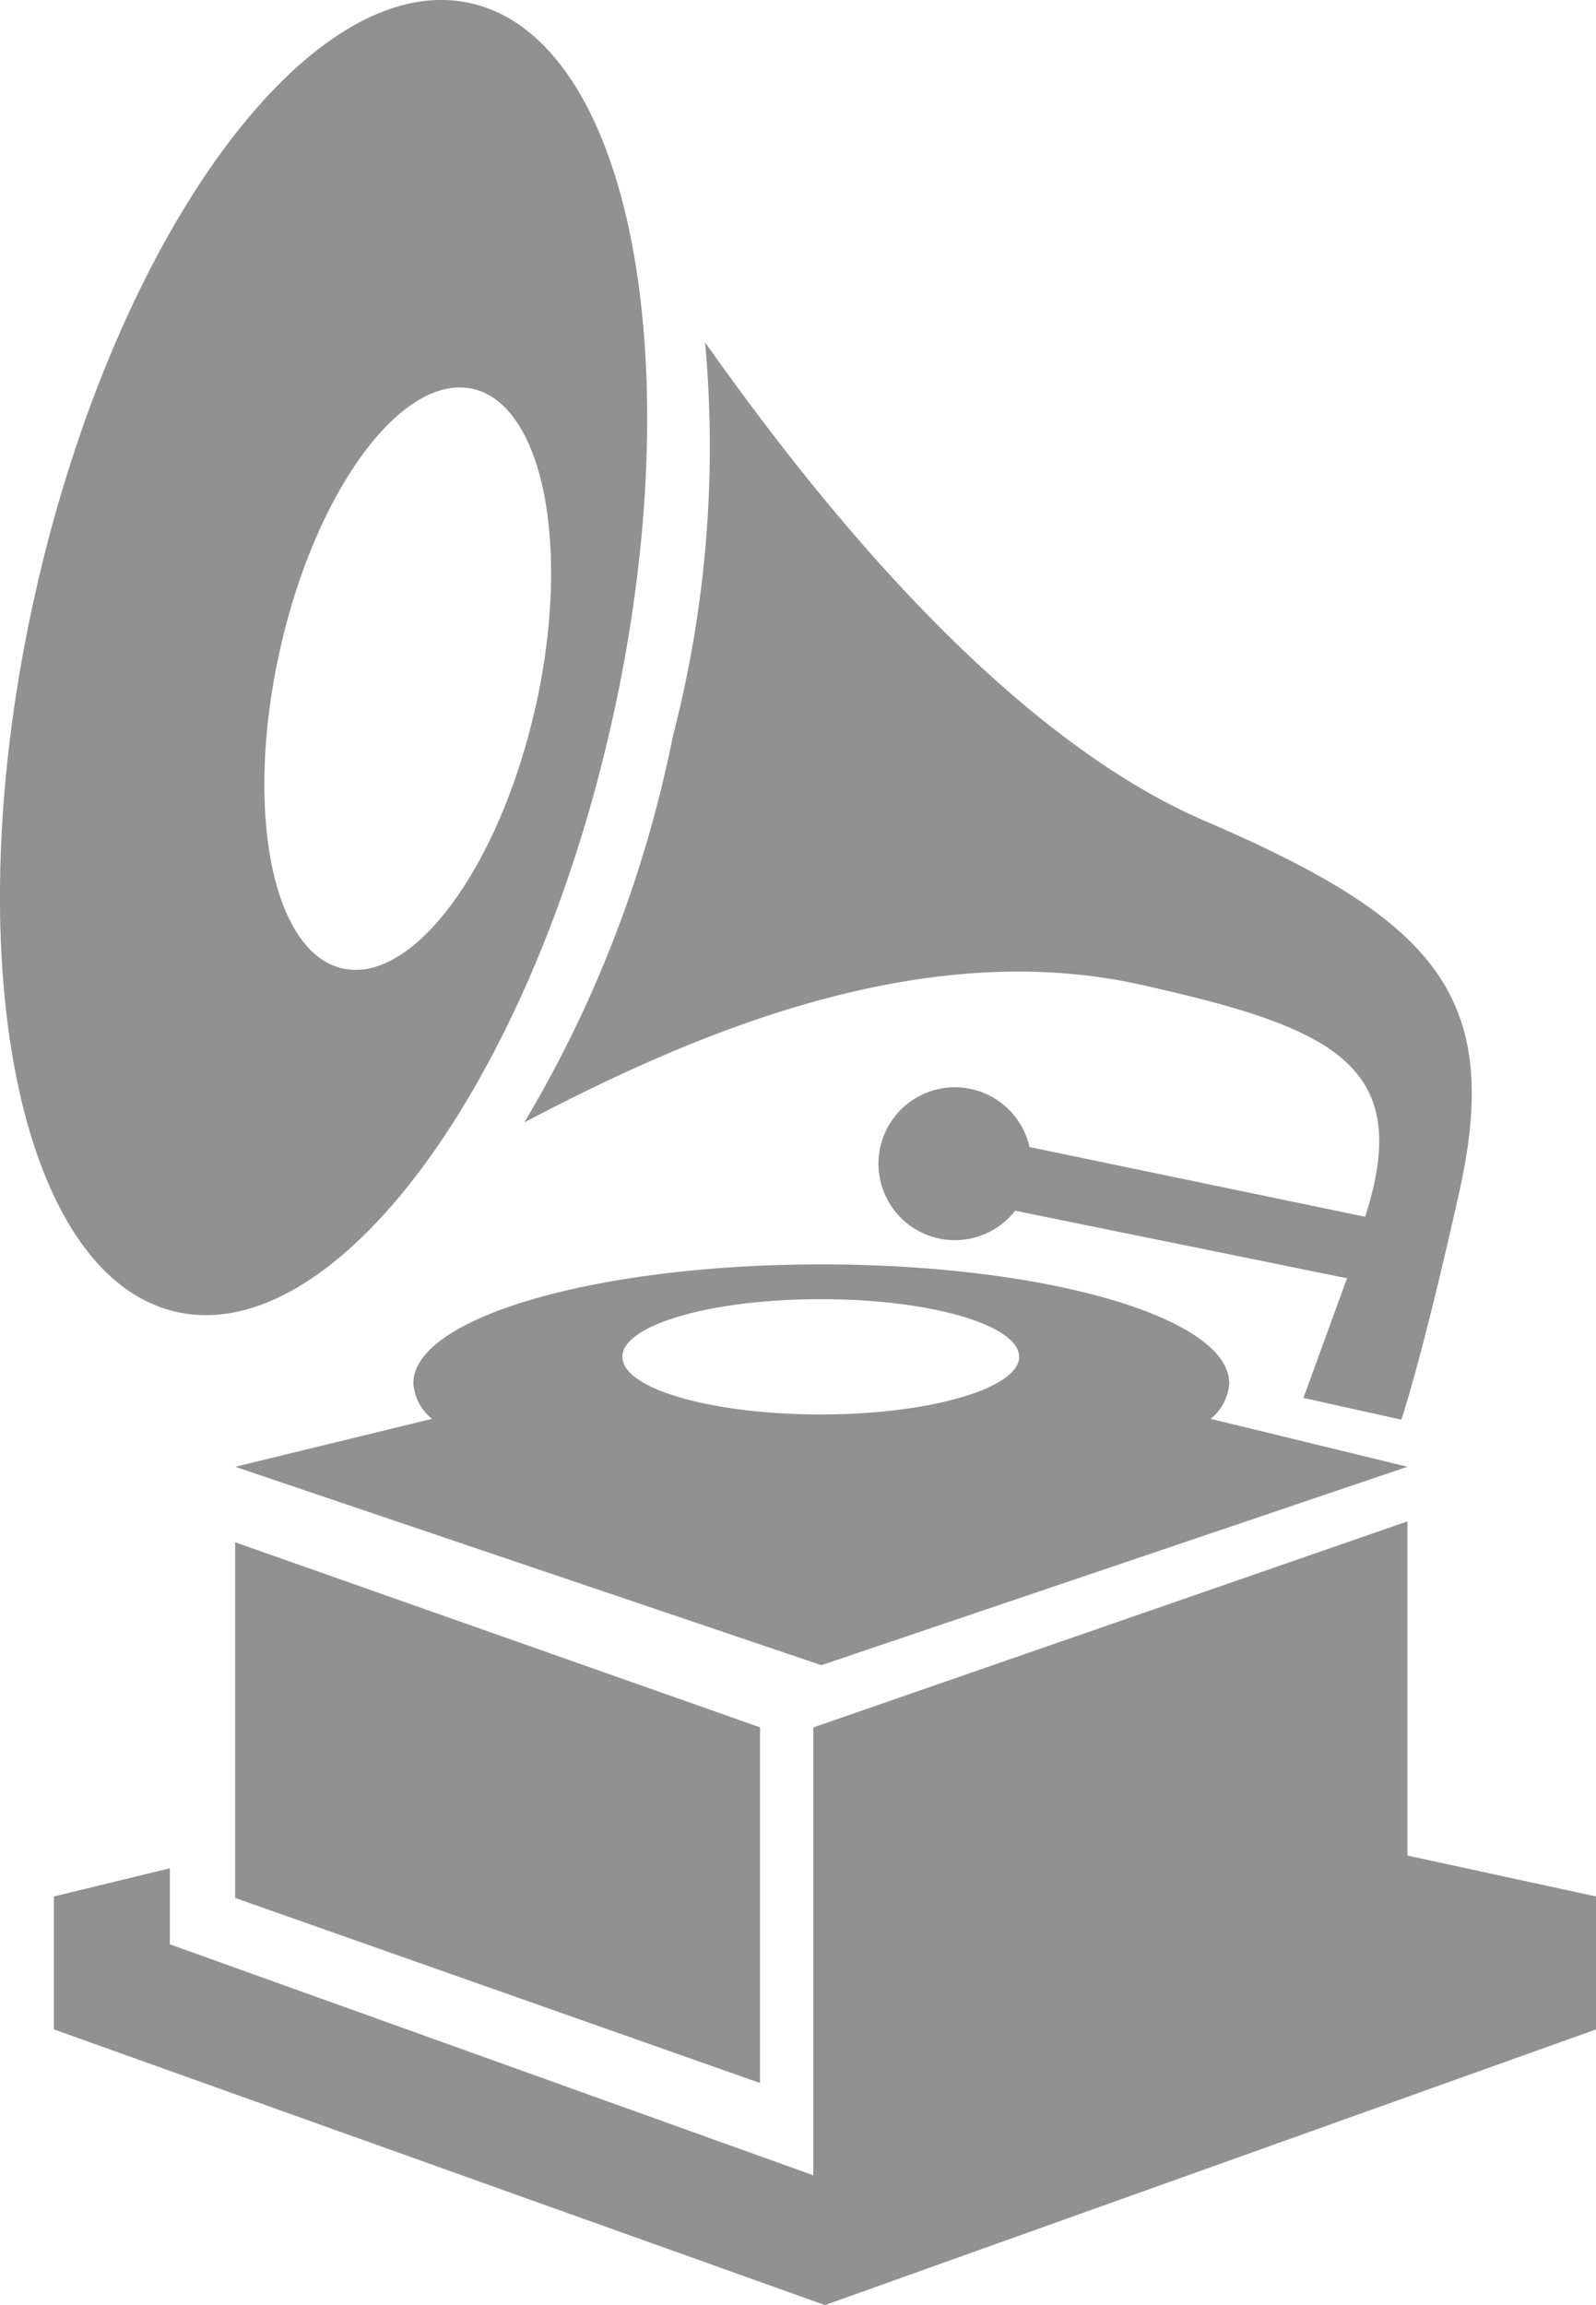
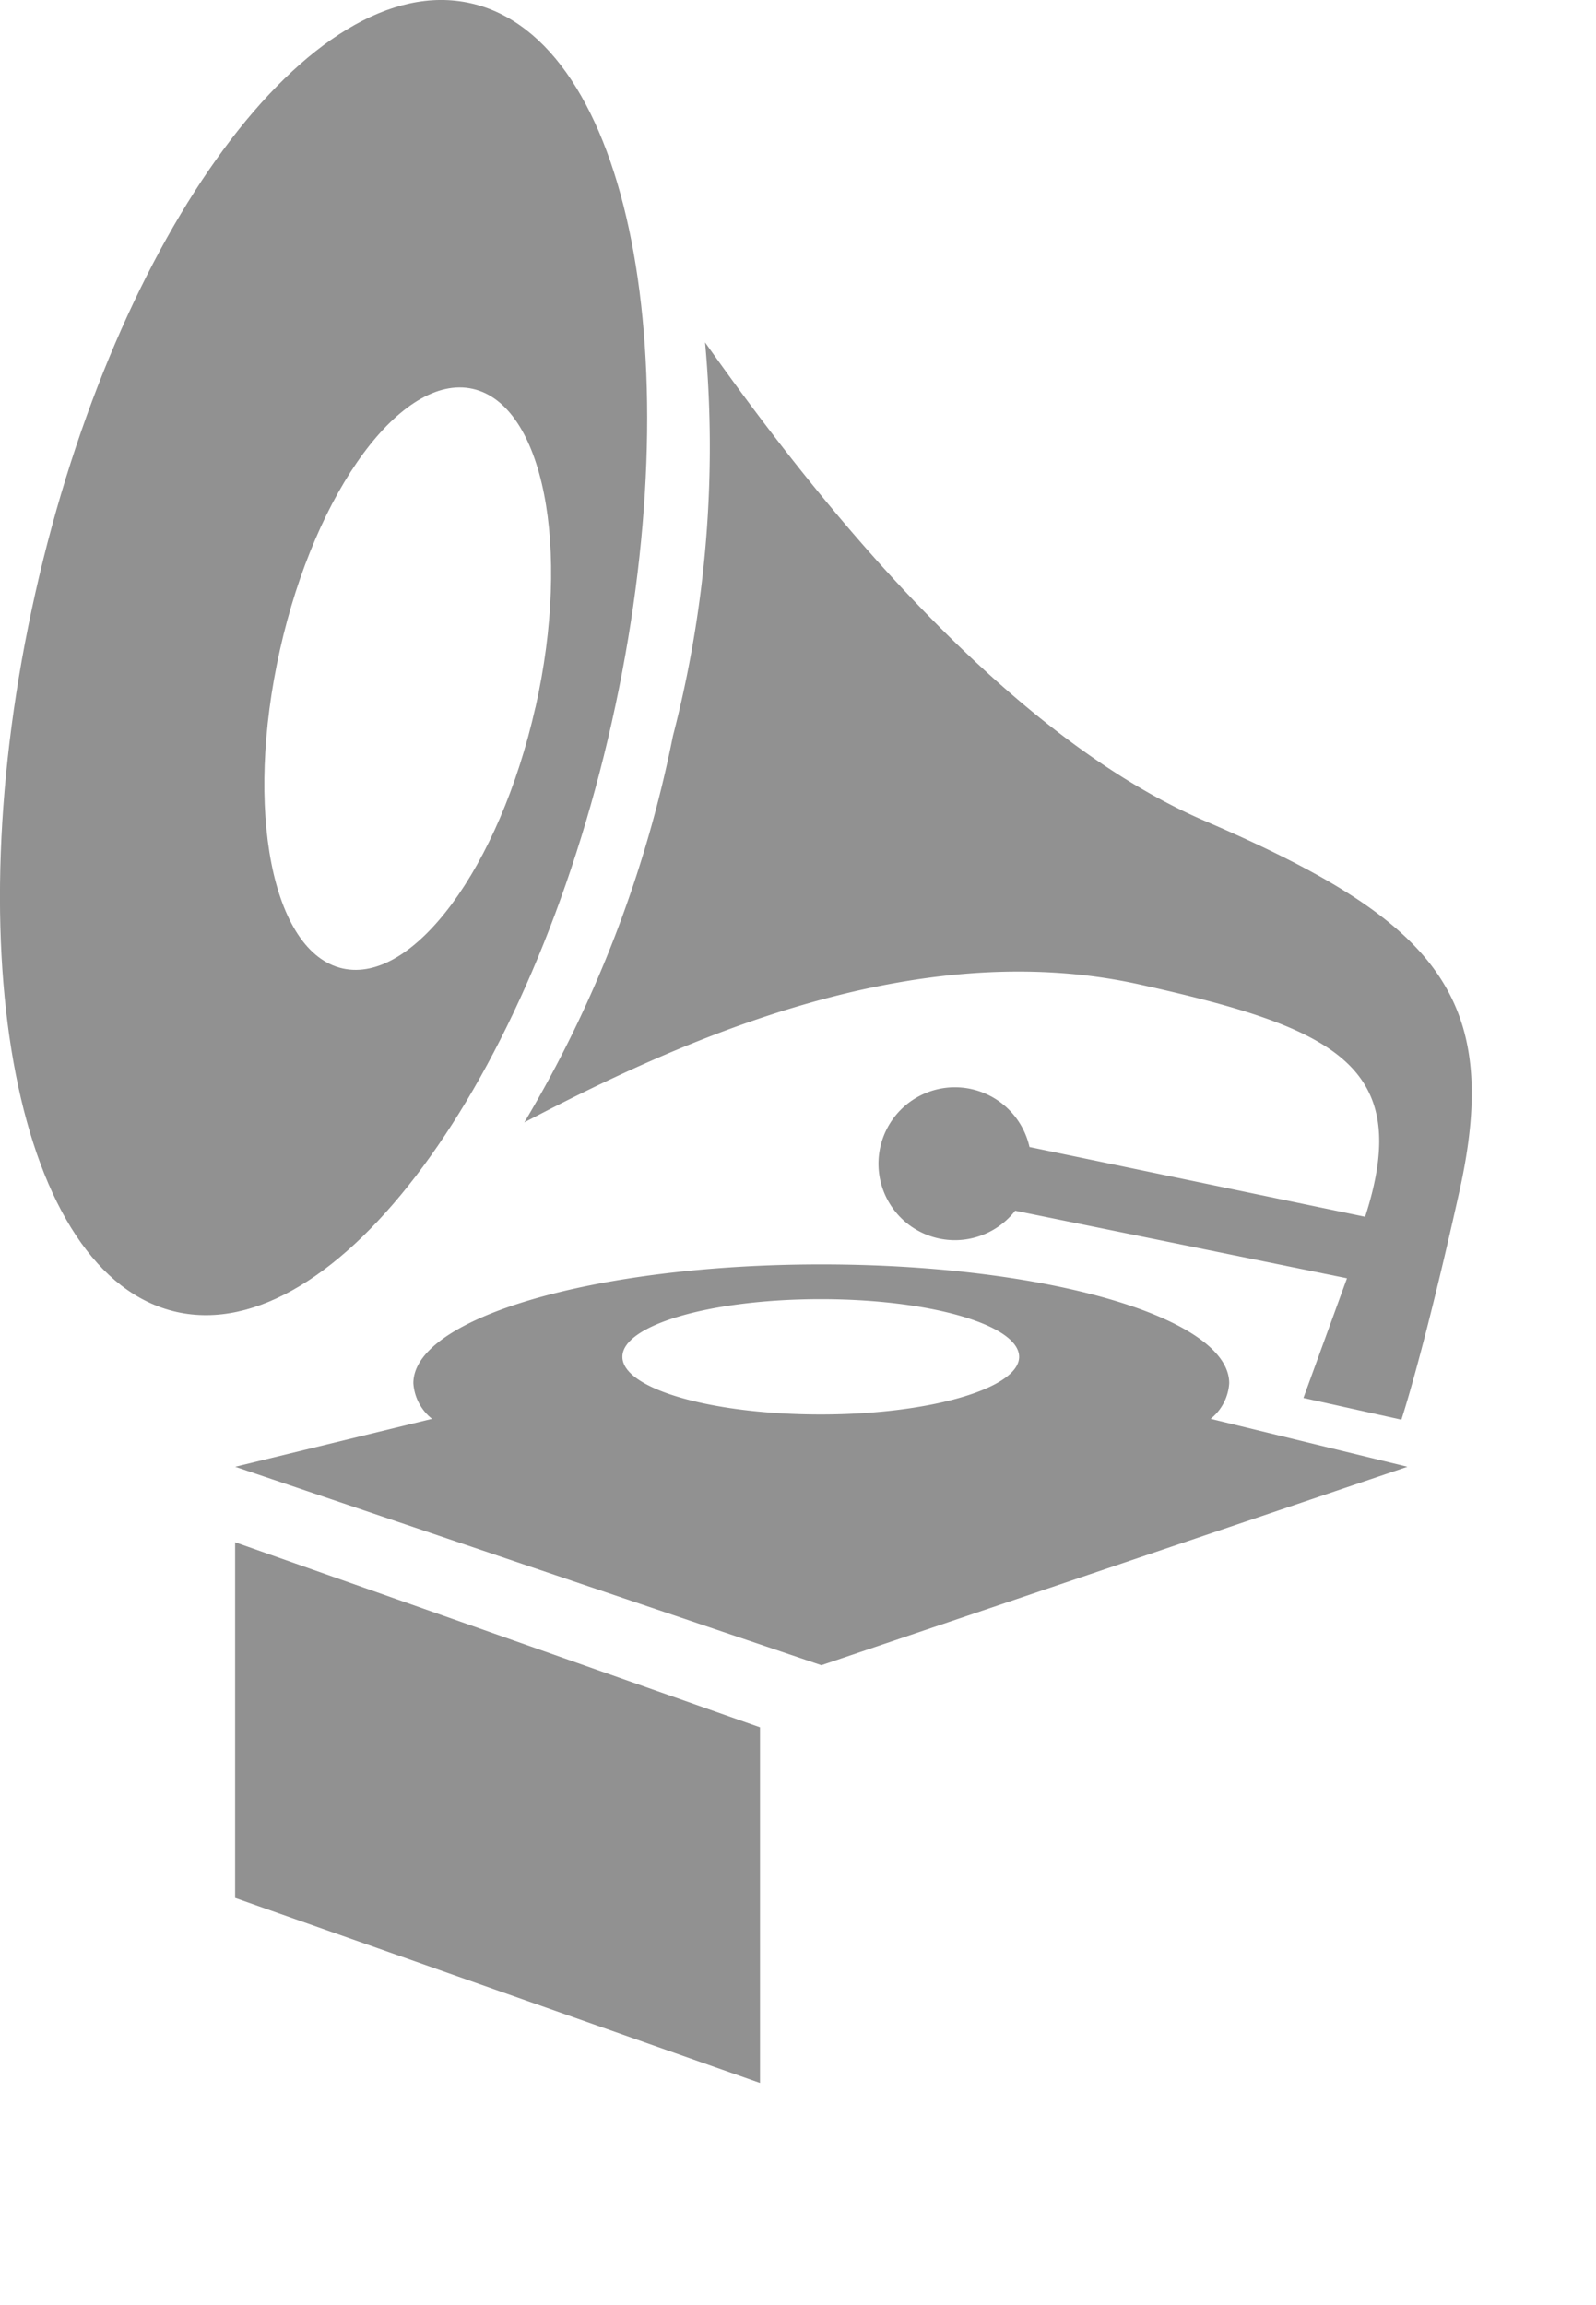
<svg xmlns="http://www.w3.org/2000/svg" id="蓄音機の無料アイコン" width="15.286" height="22.072" viewBox="0 0 15.286 22.072">
  <path id="パス_53" data-name="パス 53" d="M142.169,282.833l-1.885-.459a.475.475,0,0,0,.178-.341c0-.628-1.749-1.138-3.907-1.138s-3.907.51-3.907,1.138a.475.475,0,0,0,.179.341l-1.885.459,5.614,1.9Zm-3.719-1.053c0,.3-.848.552-1.9.552s-1.9-.247-1.9-.552.848-.552,1.9-.552S138.45,281.476,138.45,281.781Z" transform="translate(-128.689 -268.787)" fill="#919191" />
-   <path id="パス_54" data-name="パス 54" d="M103.623,341.121v-3.2l-5.69,1.973v4.289l-6.163-2.212v-.728l-1.111.27v1.273l7.385,2.64,7.386-2.64v-1.273Z" transform="translate(-90.143 -323.352)" fill="#919191" />
  <path id="パス_55" data-name="パス 55" d="M130.941,345.991l5.027,1.772v-3.406l-5.027-1.772Z" transform="translate(-128.689 -327.816)" fill="#919191" />
  <path id="パス_56" data-name="パス 56" d="M195.189,83.576c1.459-.764,3.716-1.806,5.9-1.319,1.865.414,2.62.776,2.153,2.223l-3.215-.668a.732.732,0,1,0-.137.61l3.178.647-.417,1.146.938.208s.206-.613.556-2.188c.417-1.876-.243-2.6-2.432-3.543-2.116-.907-4.029-3.508-4.793-4.585a11.024,11.024,0,0,1-.308,3.769A11.671,11.671,0,0,1,195.189,83.576Z" transform="translate(-190.167 -72.828)" fill="#919191" />
  <path id="パス_57" data-name="パス 57" d="M80.394,12.562c1.525.343,3.391-2.184,4.169-5.645S84.737.373,83.212.03s-3.391,2.185-4.169,5.645S78.87,12.219,80.394,12.562Zm3.438-5.789c-.345,1.533-1.172,2.652-1.847,2.5s-.943-1.517-.6-3.05,1.172-2.652,1.847-2.5S84.177,5.24,83.833,6.772Z" transform="translate(-78.704 0.001)" fill="#919191" />
</svg>